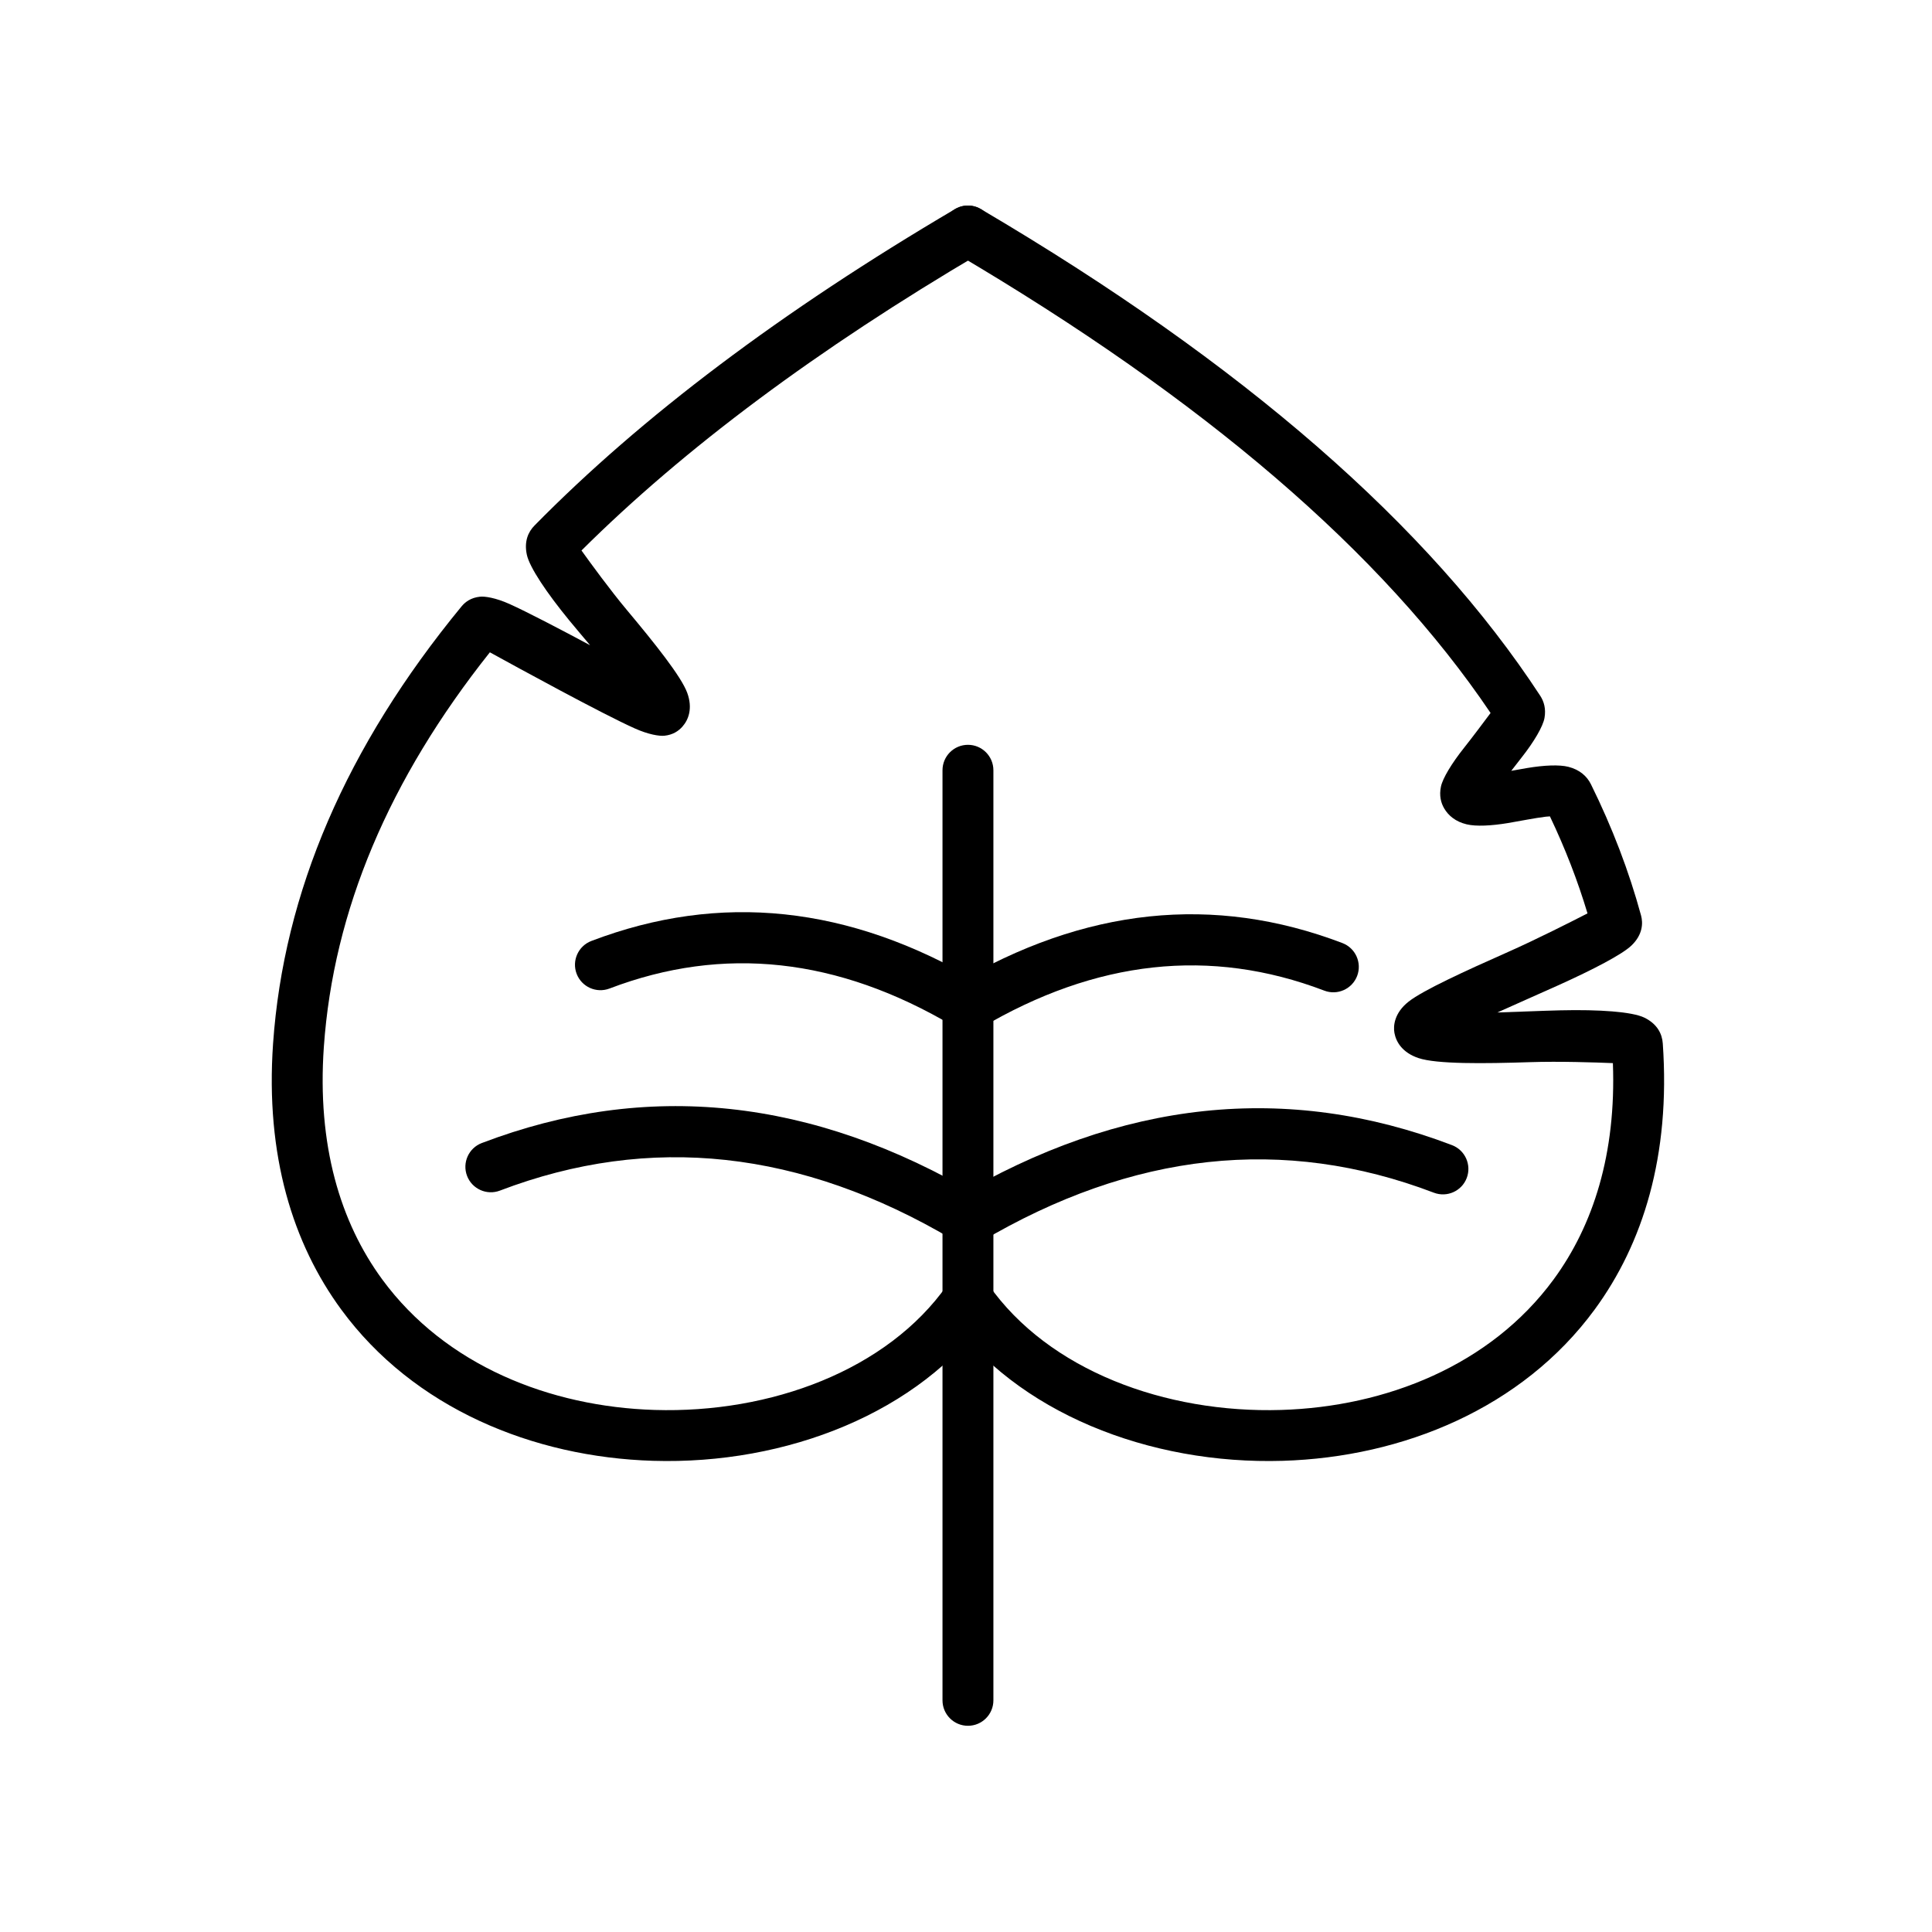
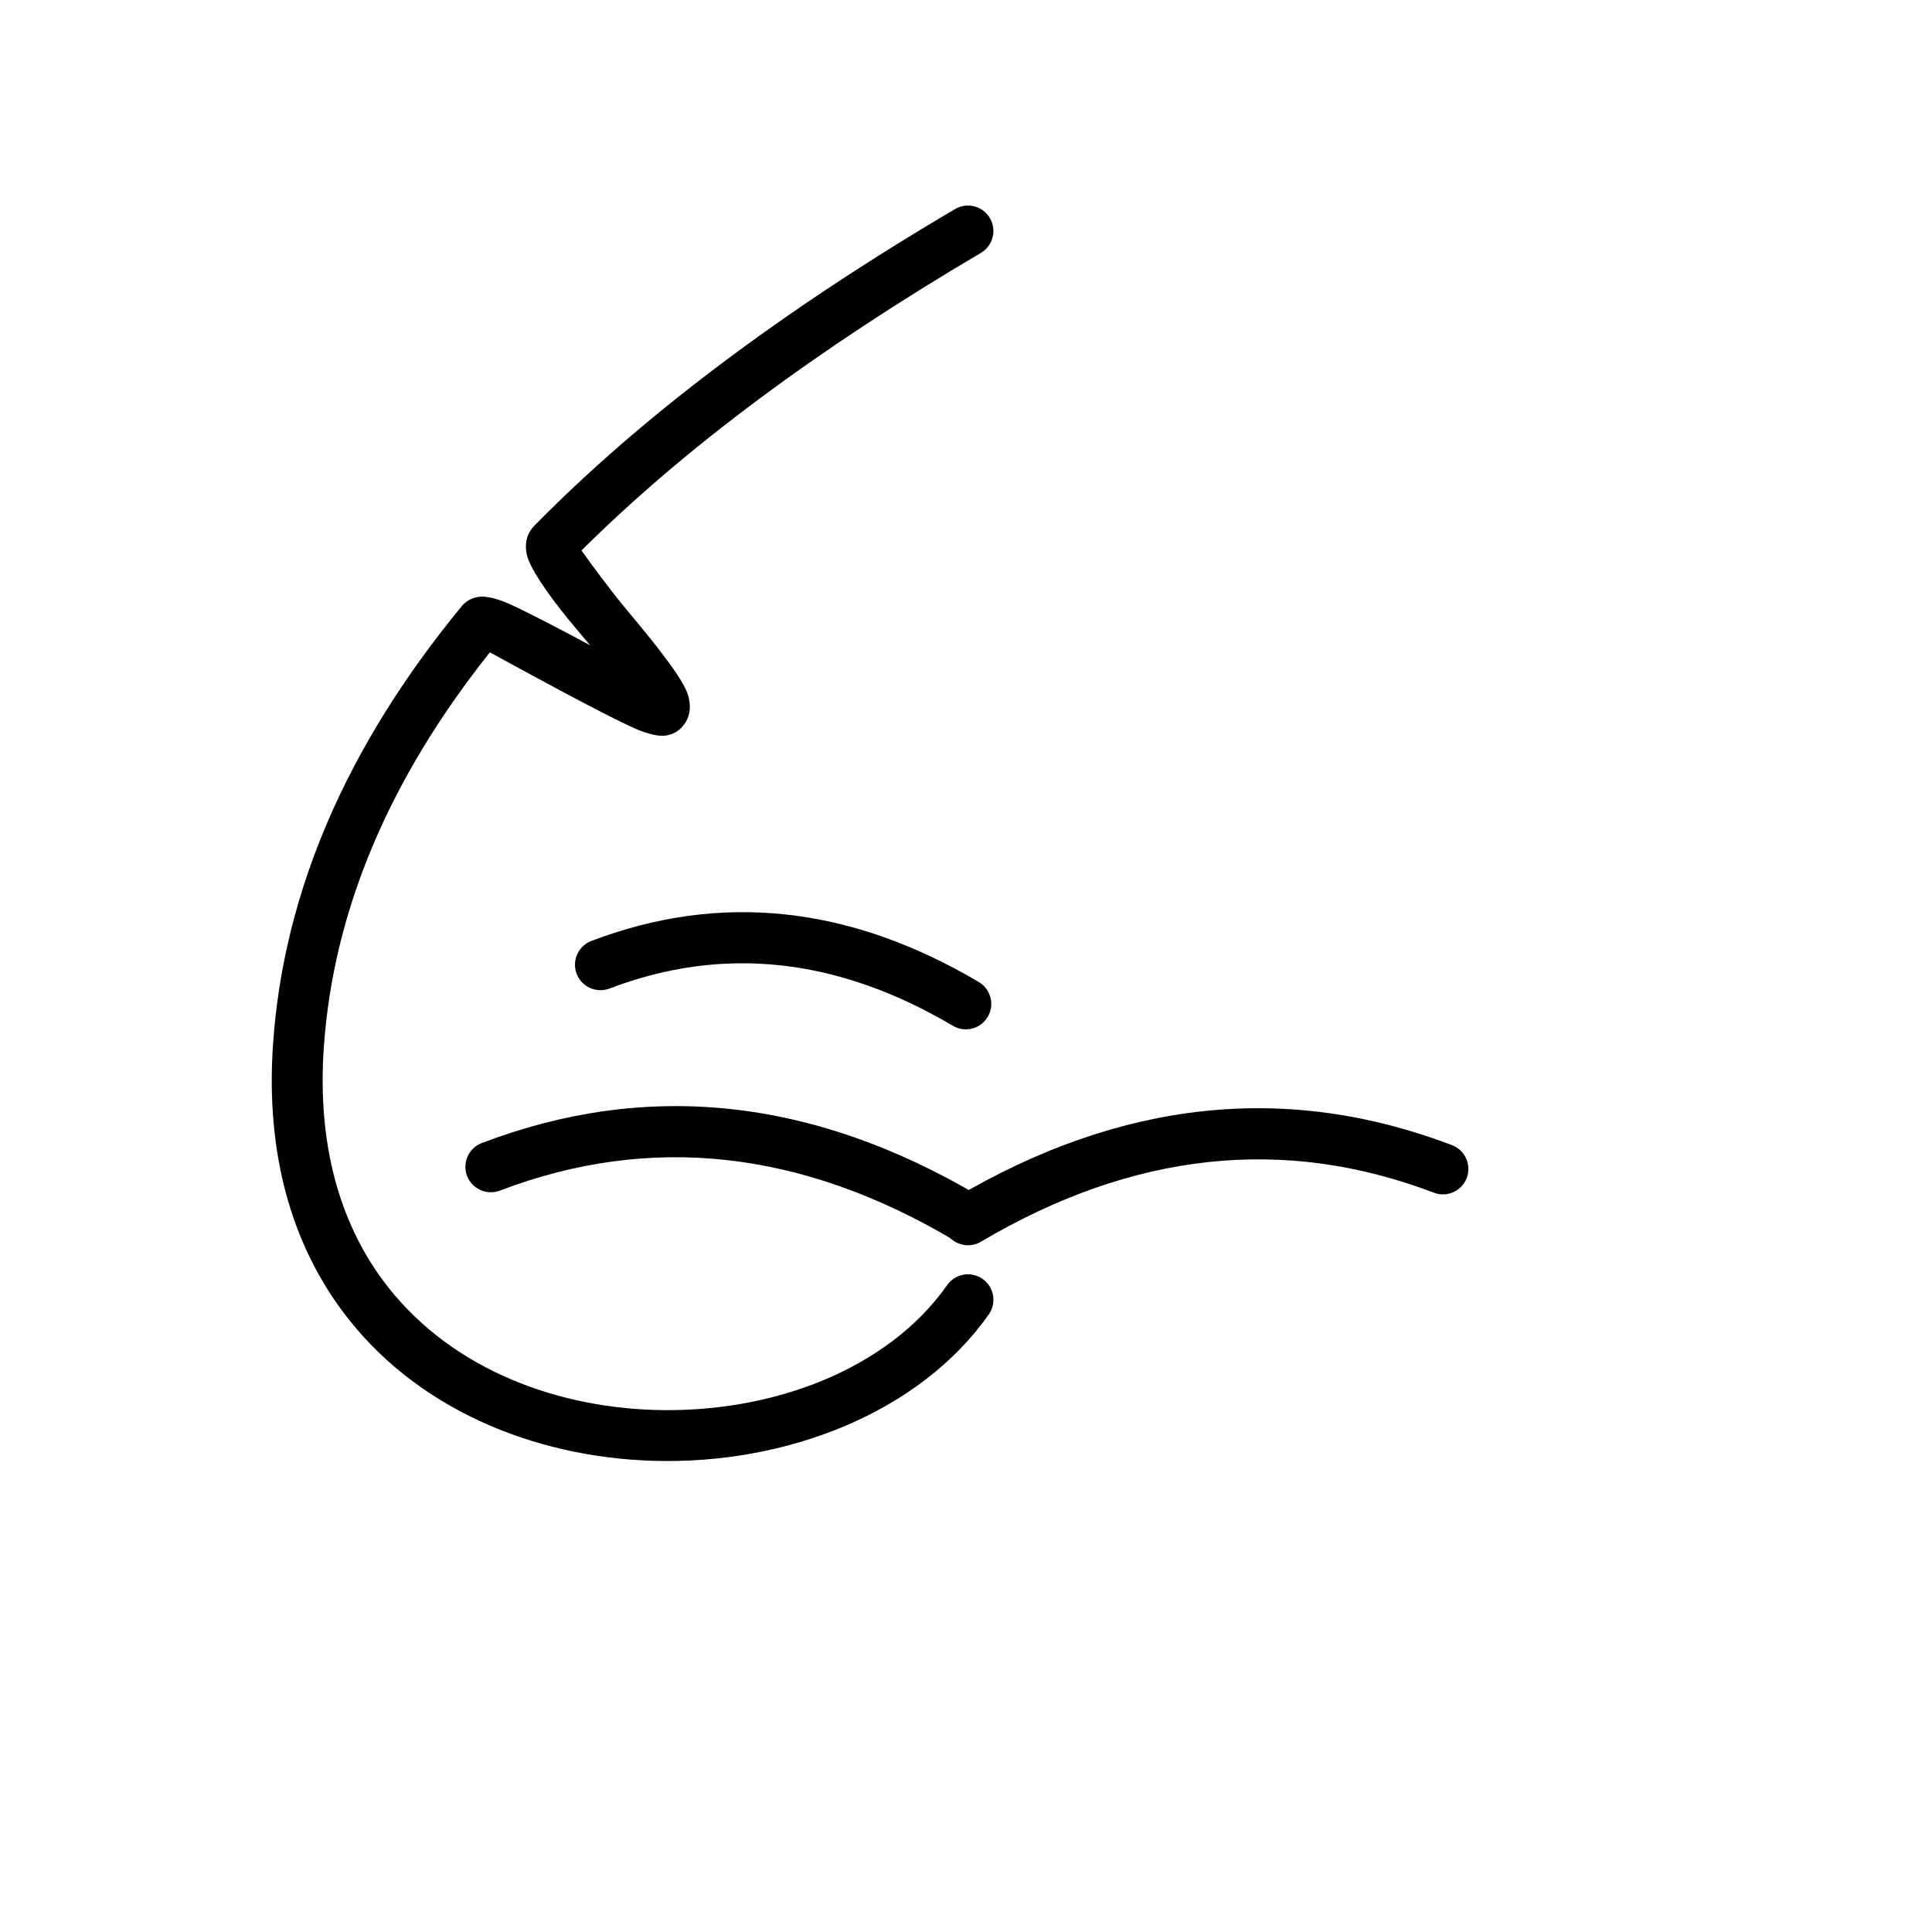
<svg xmlns="http://www.w3.org/2000/svg" fill="#000000" width="800px" height="800px" version="1.1" viewBox="144 144 512 512">
  <g fill-rule="evenodd">
-     <path d="m407.26 594.61v-246.48c0-3.727-3.016-6.746-6.742-6.746-3.723 0-6.746 3.019-6.746 6.746v246.48c0 3.723 3.023 6.742 6.746 6.742 3.727 0 6.742-3.019 6.742-6.742z" />
-     <path d="m539.02 332.95c-28.688-42.57-76.055-83.137-141.93-121.92-3.207-1.887-4.285-6.027-2.394-9.23 1.891-3.211 6.031-4.285 9.234-2.394 69.508 40.926 118.86 83.996 148.26 129 0.965 1.492 1.551 3.426 1.117 5.859-0.395 2.227-2.742 6.273-6.055 10.465-0.82 1.043-1.785 2.281-2.75 3.547 1.43-0.258 2.871-0.523 4.25-0.75 4.461-0.742 8.484-0.922 10.898-0.309 3.031 0.777 4.926 2.519 5.969 4.625 5.664 11.461 10.082 23.047 13.277 34.762 0.539 1.98 0.504 5.059-2.559 7.984-2.484 2.375-10.172 6.363-19.273 10.477-5.266 2.379-11.016 4.883-16.254 7.254 5.422-0.156 11.344-0.449 16.785-0.574 10.188-0.238 18.961 0.363 22.191 1.945 3.441 1.688 4.699 4.312 4.871 6.856 2.082 29.758-5.273 53.078-18.062 70.504-19.188 26.152-50.848 39.117-82.637 40.082-35.379 1.074-70.672-12.789-88.965-38.801-2.141-3.051-1.406-7.262 1.637-9.398 3.043-2.141 7.258-1.41 9.398 1.633 15.883 22.59 46.797 34.023 77.52 33.086 27.707-0.84 55.453-11.793 72.176-34.582 10.535-14.359 16.602-33.379 15.711-57.332-4.519-0.188-14.234-0.512-21.887-0.258-12.379 0.406-24.812 0.539-29.629-1.078-4.234-1.418-5.926-4.223-6.375-6.644-0.355-1.879-0.039-5.32 3.738-8.305 3.844-3.031 15.105-8.176 26.402-13.184 7.477-3.316 16.816-8.051 21.023-10.211-2.59-8.648-5.91-17.215-9.961-25.711-0.367 0.02-0.758 0.047-1.094 0.086-3.027 0.363-6.664 1.129-10.004 1.684-4.426 0.73-8.469 0.941-10.965 0.34-2.91-0.699-4.82-2.281-5.953-4.211-0.863-1.465-1.367-3.394-0.863-5.789 0.457-2.195 2.848-6.16 6.121-10.273 2.219-2.793 5.359-6.992 7.027-9.227z" />
    <path d="m403.95 473.07c40.199-23.766 80.199-28.176 120.05-12.988 3.473 1.32 7.375-0.422 8.699-3.902 1.32-3.477-0.422-7.379-3.898-8.703-43.703-16.656-87.617-12.082-131.71 13.988-3.203 1.887-4.273 6.027-2.371 9.234 1.887 3.203 6.031 4.266 9.234 2.371z" />
-     <path d="m403.95 416.41c30.473-18.02 60.801-21.395 91.004-9.883 3.477 1.328 7.375-0.422 8.703-3.898 1.32-3.477-0.422-7.379-3.902-8.707-34.062-12.98-68.297-9.445-102.67 10.879-3.203 1.891-4.273 6.031-2.371 9.234 1.887 3.203 6.031 4.269 9.234 2.375z" />
    <path d="m403.38 460.9c-44.098-26.066-88.004-30.641-131.7-13.984-3.484 1.324-5.231 5.231-3.906 8.703 1.324 3.477 5.231 5.227 8.707 3.902 39.836-15.191 79.844-10.777 120.04 12.988 3.203 1.898 7.344 0.832 9.234-2.375 1.898-3.199 0.832-7.34-2.375-9.234z" />
    <path d="m403.38 404.24c-34.367-20.32-68.602-23.855-102.66-10.875-3.481 1.328-5.227 5.227-3.906 8.703 1.332 3.481 5.231 5.223 8.707 3.902 30.207-11.516 60.527-8.137 91.004 9.875 3.203 1.898 7.344 0.832 9.234-2.371 1.898-3.199 0.832-7.34-2.375-9.234z" />
    <path d="m300.39 315c-1.875-2.215-3.769-4.449-5.543-6.606-5.961-7.273-10.516-14.043-11.23-17.395-0.758-3.516 0.367-6.047 2.043-7.738 28.352-28.84 65.488-56.805 111.44-83.855 3.203-1.891 7.344-0.816 9.234 2.394 1.883 3.203 0.809 7.344-2.394 9.23-43.281 25.477-78.574 51.75-105.84 78.855 2.391 3.34 7.613 10.5 12.055 15.809 7.297 8.715 14.406 17.594 15.977 21.938 1.496 4.129 0.309 7.133-1.281 8.926-1.02 1.16-2.523 2.188-4.773 2.418-1.332 0.137-4.18-0.293-7.852-1.934-8.535-3.809-30.984-16.086-38.406-20.172-26.75 33.648-41.48 68.488-44 104.61-1.809 25.965 4.332 46.391 15.484 61.59 16.727 22.789 44.477 33.742 72.184 34.582 30.723 0.938 61.629-10.496 77.52-33.086 2.141-3.043 6.356-3.773 9.398-1.633 3.043 2.137 3.773 6.348 1.637 9.398-18.301 26.012-53.59 39.875-88.969 38.801-31.789-0.965-63.449-13.93-82.637-40.082-12.785-17.426-20.145-40.746-18.07-70.504 2.793-40 19.355-78.641 49.93-115.82 1.016-1.242 2.543-2.34 4.879-2.59 1.301-0.145 4.152 0.273 7.84 1.926 4.57 2.055 13.215 6.57 21.383 10.938z" />
  </g>
</svg>